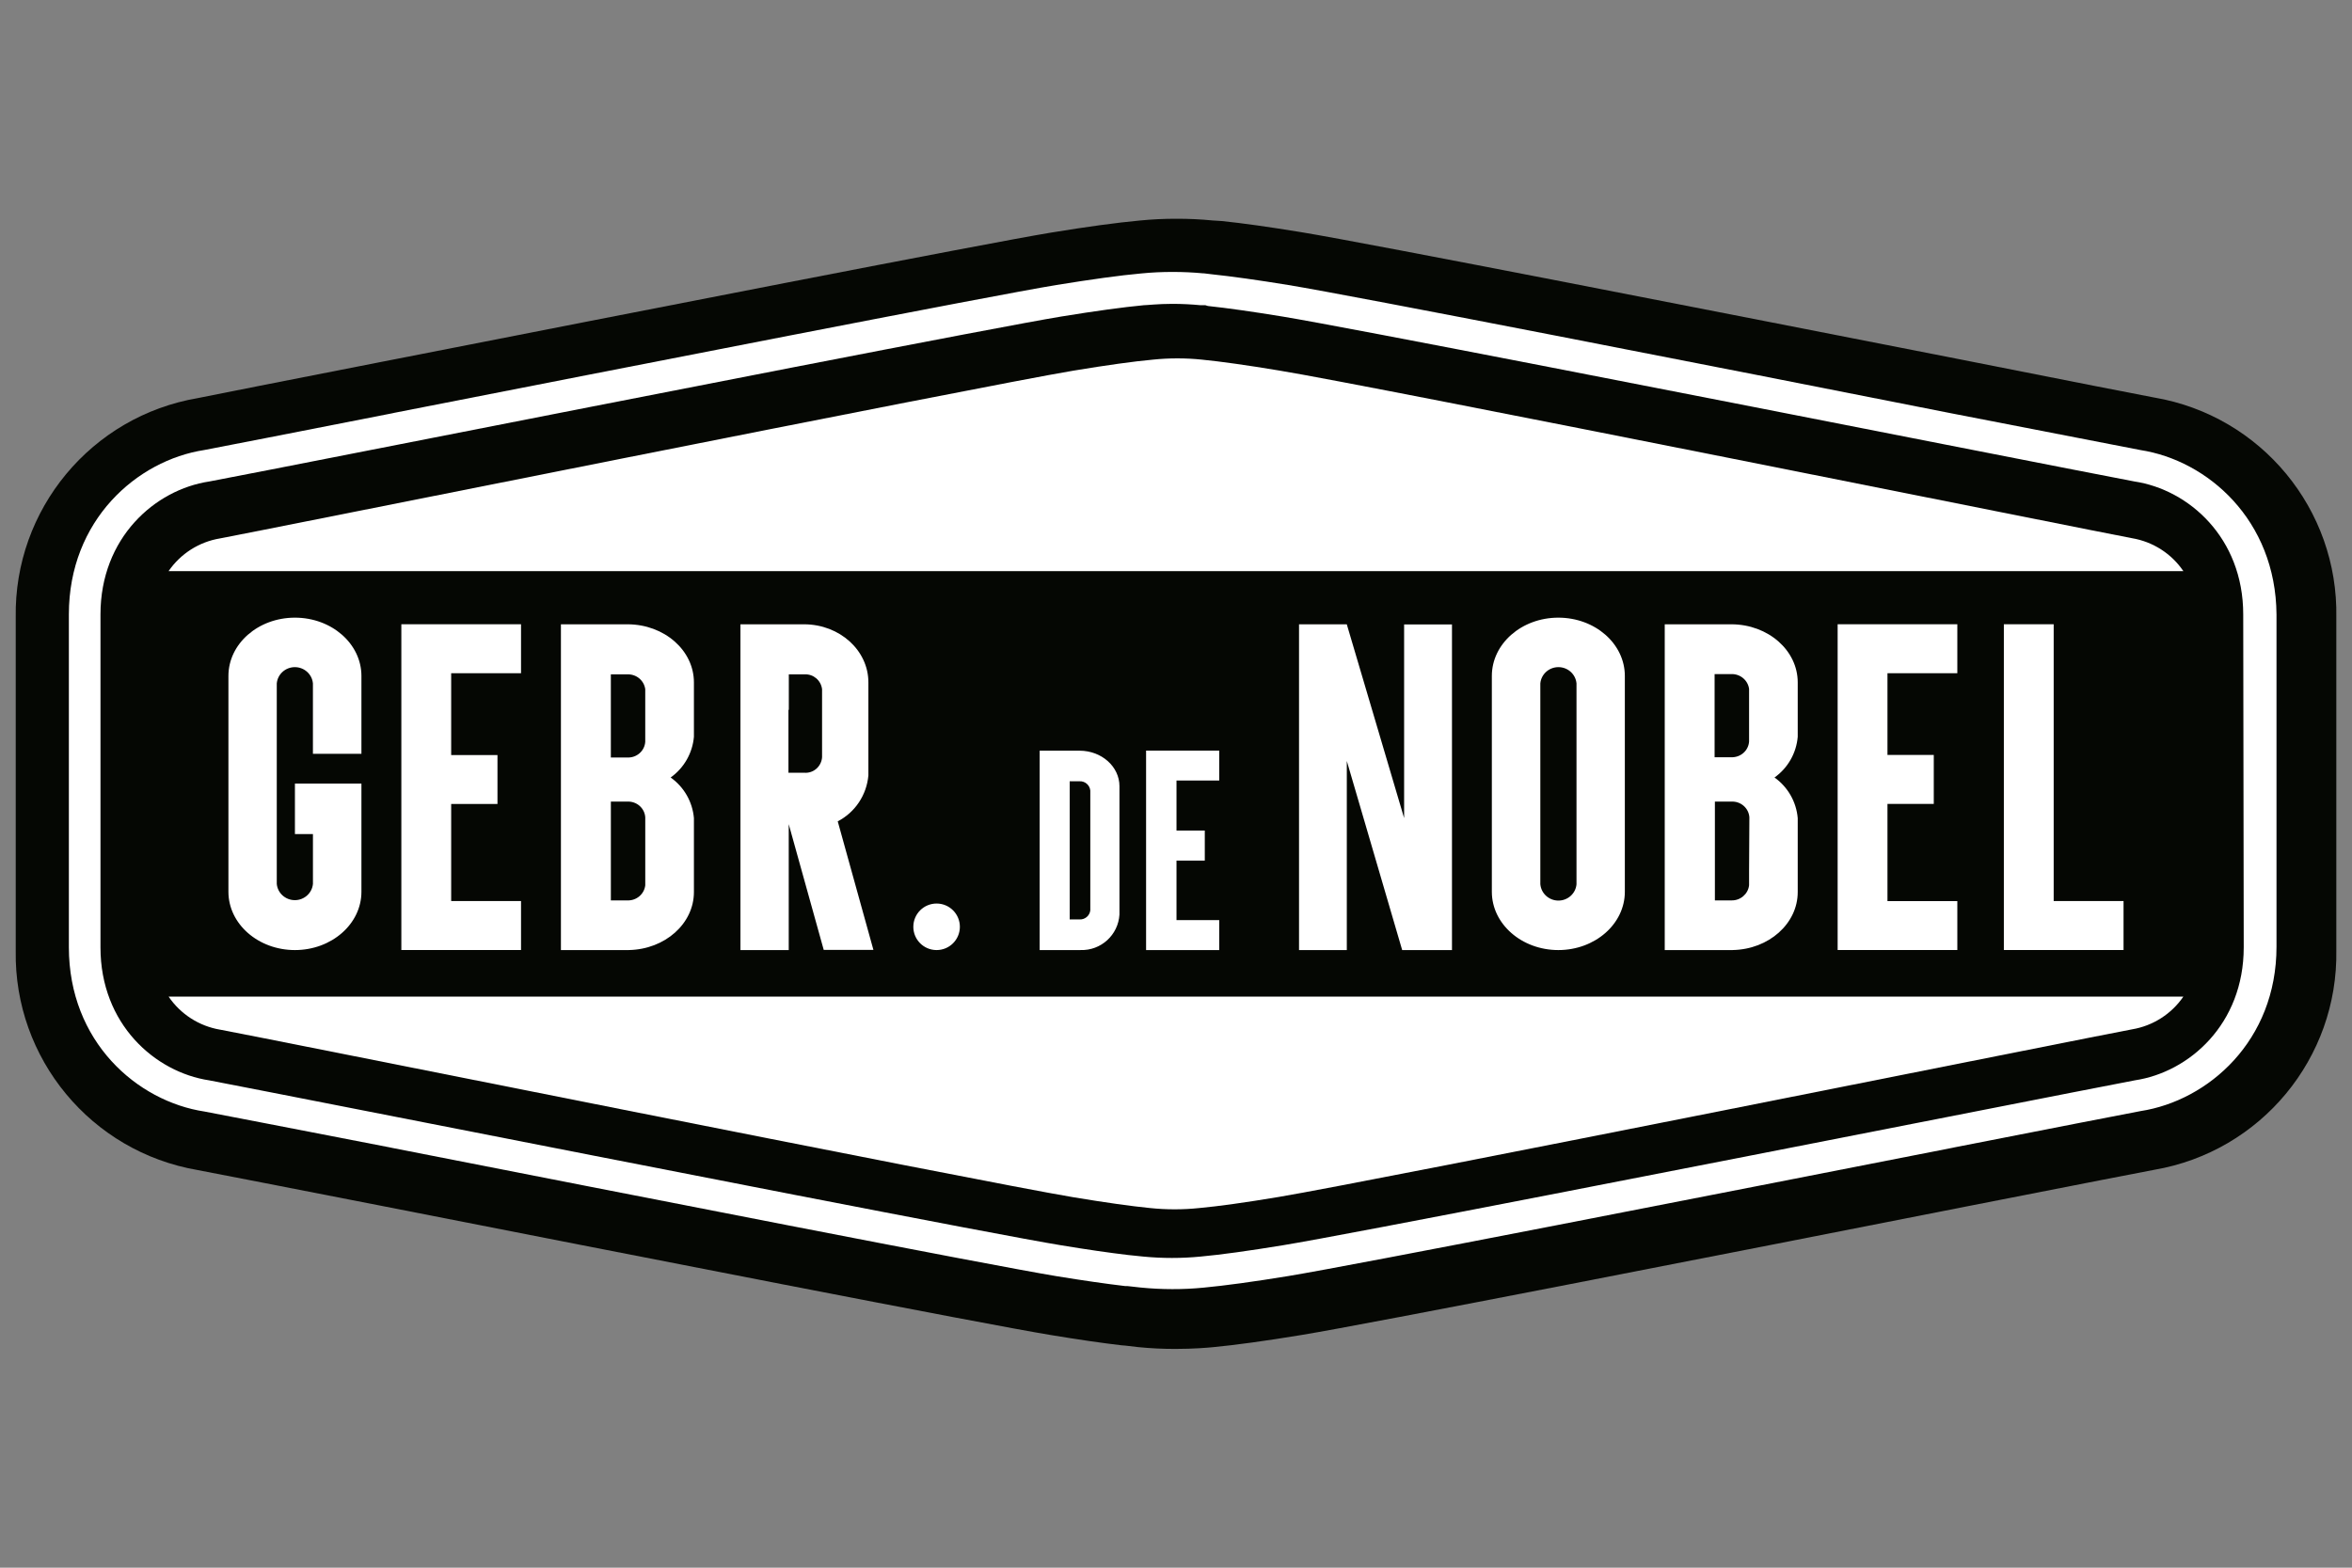
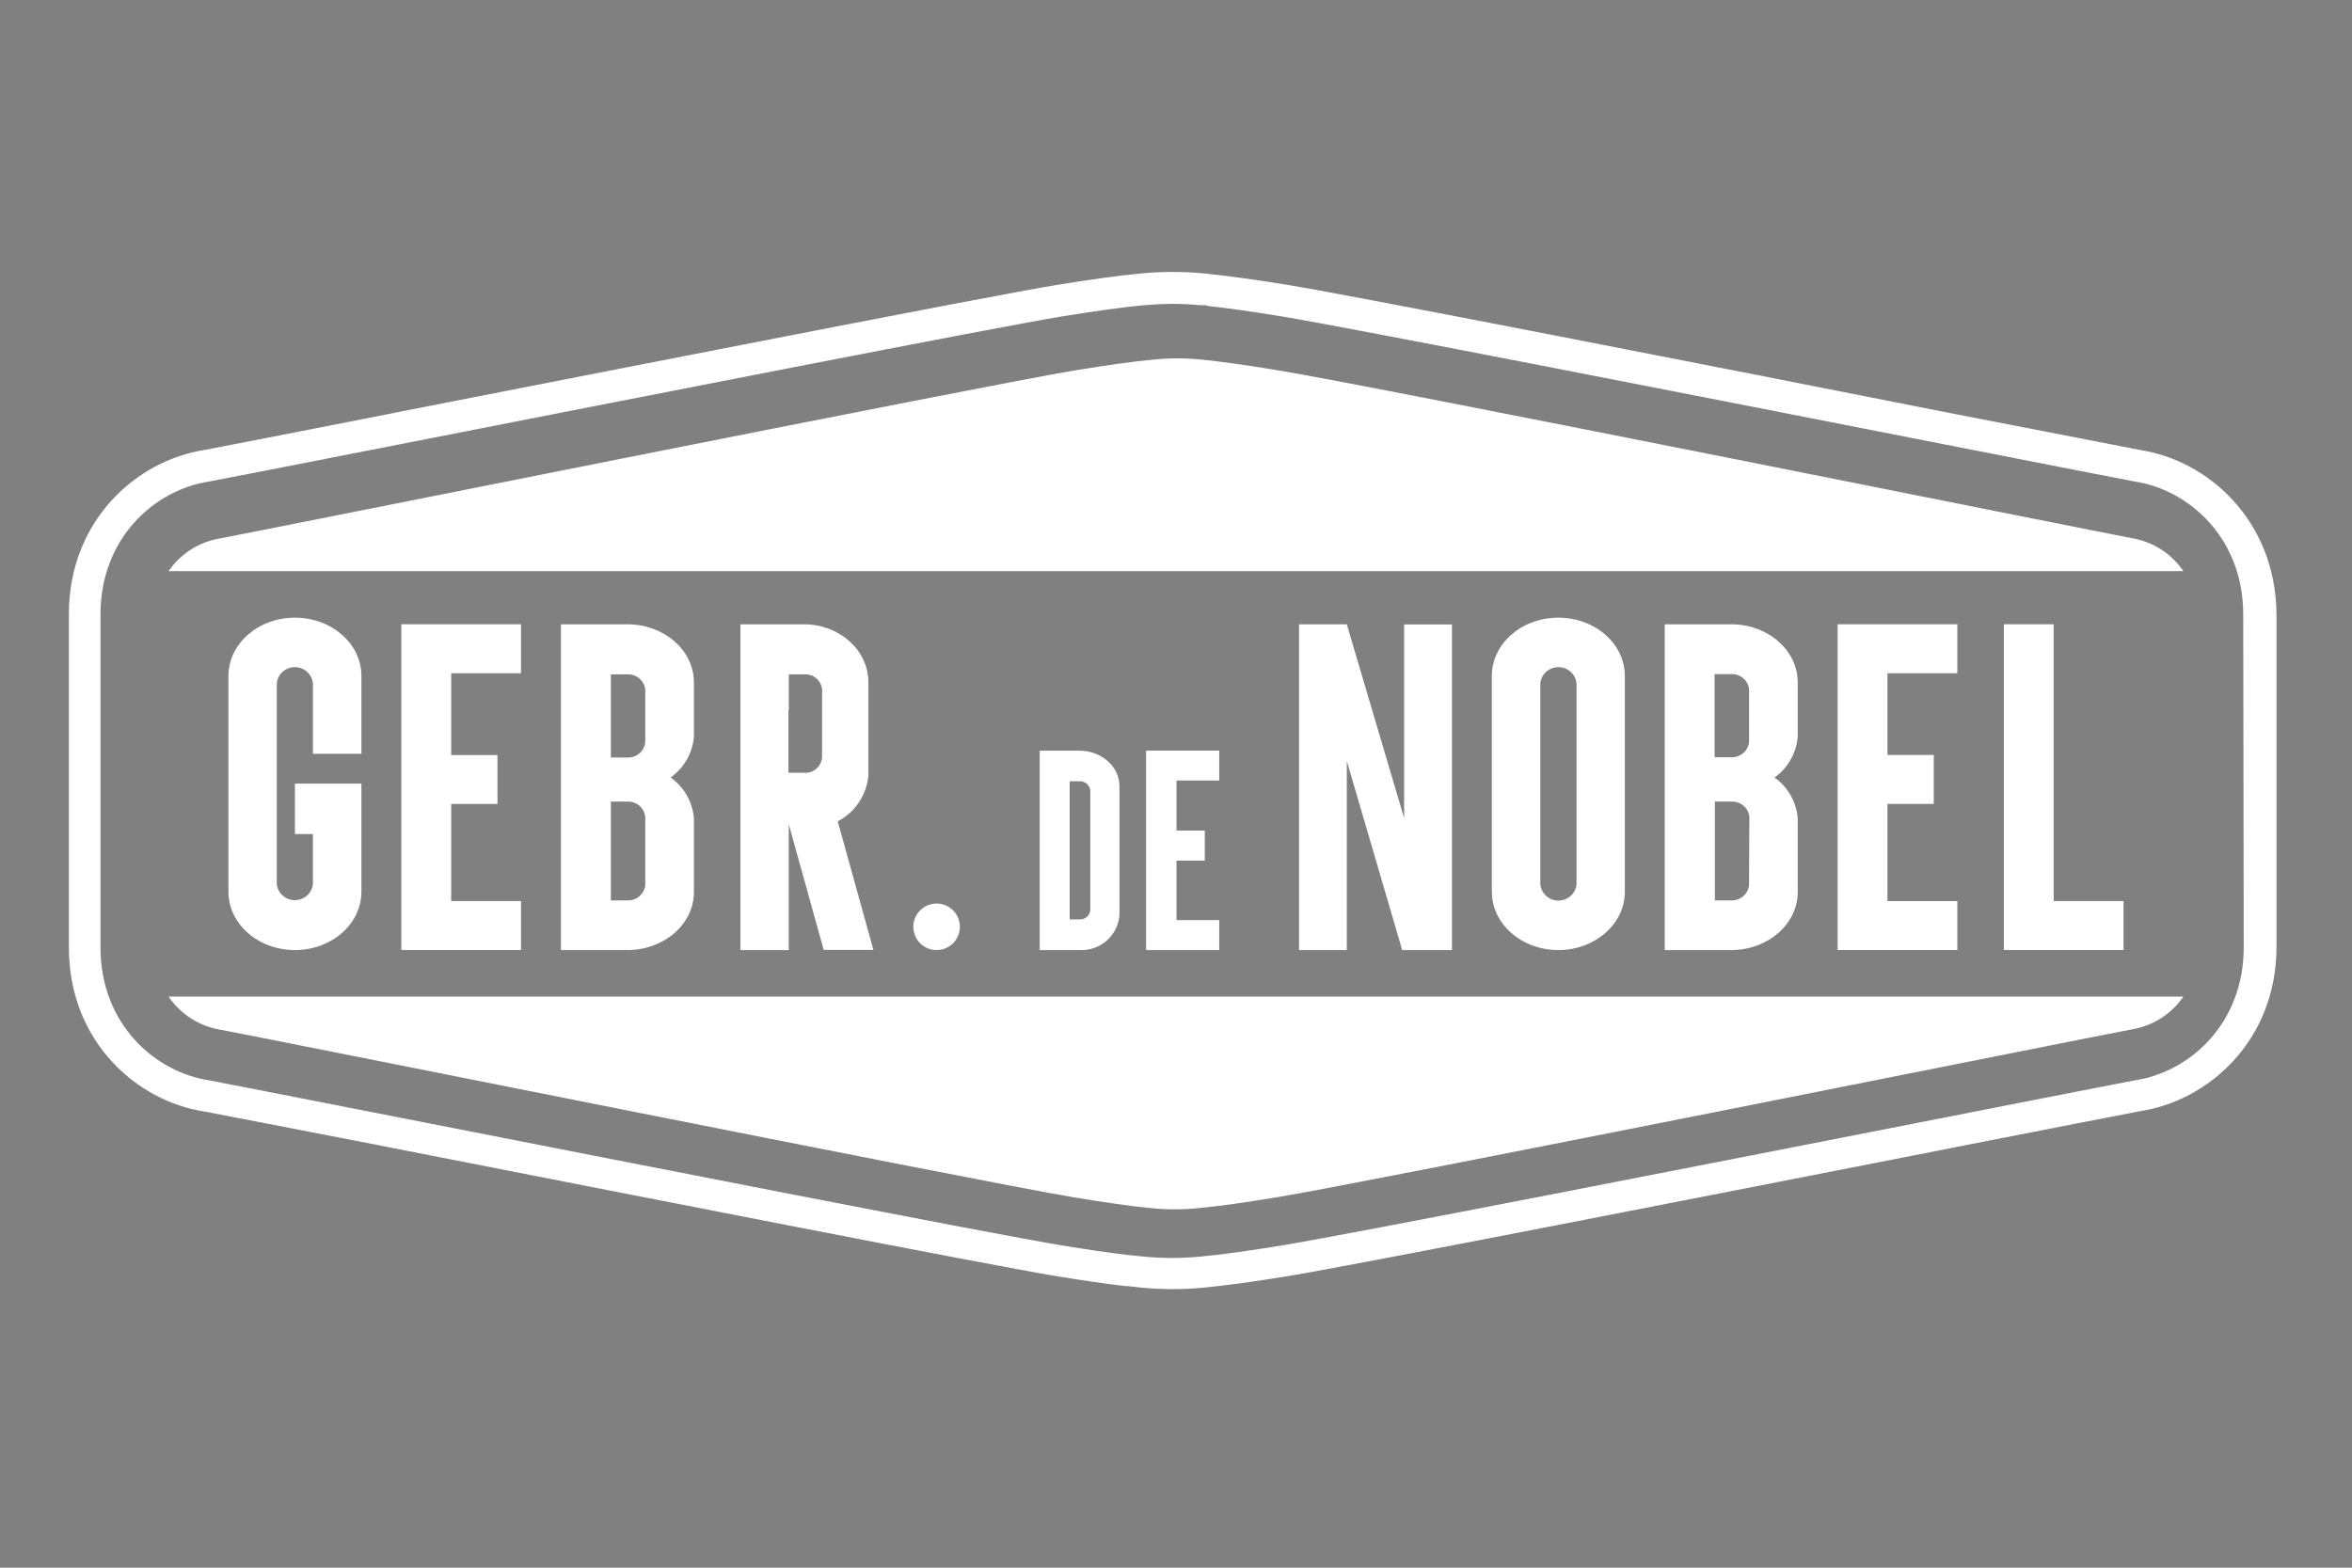
<svg xmlns="http://www.w3.org/2000/svg" id="uuid-90a63342-21ce-4639-846d-5af99491b02e" data-name="Laag 1" width="150" height="100" viewBox="0 0 150 100">
  <rect x="0" y="0" width="150" height="100" fill="#808080" stroke="none" />
  <defs>
    <style>
      .uuid-da3ecfe9-8e37-43dc-be77-66dc08ffbe99 {
        fill: #050703;
      }

      .uuid-132e1768-061b-4314-a889-2fc75158eccc {
        fill: #fff;
      }
    </style>
  </defs>
-   <path class="uuid-da3ecfe9-8e37-43dc-be77-66dc08ffbe99" d="m137.398,25.36c-.949-.178-5.608-1.09-11.604-2.281l-.547-.109c-15.141-2.97-38.011-7.464-42.246-8.158-2.035-.333-3.742-.575-5.079-.712l-.584-.037c-.766-.075-1.535-.111-2.304-.109-.791-.002-1.581.036-2.368.115-1.424.132-3.322.388-5.654.771-4.175.689-26.808,5.128-41.784,8.067l-1.05.205c-6.179,1.214-10.623,2.085-11.558,2.281-6.797,1.156-11.731,7.1-11.617,13.993v21.256c-.115,6.887,4.81,12.828,11.599,13.993,1.008.187,6.115,1.191,11.714,2.281l.324.064c15.177,2.98,38.111,7.482,42.378,8.18,1.77.293,3.281.511,4.495.653l.269.022.817.096c.788.078,1.58.116,2.373.114,1.155,0,2.04-.078,2.364-.109,1.446-.137,3.345-.397,5.649-.776,4.289-.702,27.269-5.215,42.478-8.212l2.122-.416c4.992-.98,8.935-1.751,9.797-1.911,6.803-1.162,11.739-7.116,11.618-14.016v-21.22c.131-6.898-4.798-12.858-11.6-14.025Z" />
  <path class="uuid-132e1768-061b-4314-a889-2fc75158eccc" d="m25.596,39.822v20.779h7.633v-3.123h-4.455v-6.192h2.953v-3.123h-2.953v-5.219h4.455v-3.123h-7.633Zm102.201,0v20.779h7.633v-3.123h-4.455v-17.657h-3.178Zm-2.968,3.122v-3.122h-7.633v20.779h7.633v-3.122h-4.455v-6.198h2.953v-3.126h-2.953v-5.212h4.455Zm-47.072,6.846v-1.91h-4.665v12.722h4.665v-1.91h-2.725v-3.797h1.804v-1.915h-1.804v-3.191h2.725Zm5.089-9.967v20.779h3.047v-12.062l3.531,12.062h3.176v-20.77h-3.052v12.352l-3.655-12.356v-.005h-3.047Zm20.779,17.062v-13.768c0-2.052-1.896-3.718-4.241-3.718s-4.241,1.666-4.241,3.718v13.768c0,2.052,1.901,3.718,4.241,3.718s4.241-1.666,4.241-3.718Zm-5.39-.477v-12.815c.054-.588.554-1.038,1.153-1.038.6,0,1.1.45,1.154,1.038v12.815c-.053.588-.554,1.038-1.153,1.038s-1.1-.45-1.153-1.038h-0Zm7.934-16.585v20.779h4.333c2.305-.045,4.149-1.683,4.149-3.701v-4.714c-.089-1.039-.63-1.987-1.48-2.592.851-.606,1.392-1.556,1.48-2.597v-3.47c0-2.04-1.885-3.696-4.218-3.705h-4.264Zm5.379,15.59v1.059c-.064.56-.556.979-1.129.963h-1.051v-6.302h1.051c.598-.031,1.111.417,1.148,1.004l-.018,3.276Zm-1.148-12.414c.575-.025,1.074.385,1.148.946v3.352c-.037.587-.549,1.035-1.148,1.005h-1.051v-5.303h1.051Zm-74.627-3.176v20.779h4.333c2.305-.045,4.149-1.683,4.149-3.701v-4.714c-.089-1.04-.632-1.989-1.484-2.592.851-.607,1.394-1.556,1.484-2.597v-3.47c0-2.04-1.885-3.696-4.218-3.705h-4.264Zm5.379,15.59v1.059c-.065.567-.567.989-1.148.963h-1.046v-6.302h1.046c.599-.031,1.111.417,1.148,1.004v3.276Zm-2.195-10.134v-2.262h1.046c.575-.026,1.074.385,1.148.946v3.352c-.037.587-.549,1.035-1.148,1.004h-1.046v-3.04Zm8.265-5.456v20.779h3.08v-8.03l2.232,8.021h3.169l-2.276-8.202c1.106-.571,1.845-1.678,1.955-2.932v-5.931c0-2.04-1.826-3.696-4.089-3.705h-4.071Zm3.085,5.456v-2.262h1.014c.556-.028,1.039.385,1.107.946v4.338c-.019.283-.149.546-.362.734-.212.186-.488.279-.768.257h-1.014v-4.013h.022,0Zm-27.257,2.804v-4.966c0-2.052-1.896-3.718-4.241-3.718s-4.241,1.666-4.241,3.718v13.768c0,2.052,1.901,3.718,4.241,3.718s4.241-1.666,4.241-3.718v-6.9h-4.241v3.218h1.149v3.178c-.054.587-.554,1.038-1.153,1.038-.6,0-1.1-.45-1.154-1.038v-12.787c.053-.588.554-1.038,1.153-1.038s1.1.45,1.153,1.038v4.489h3.092Zm43.255-.202v12.721h2.605c1.305.043,2.407-.962,2.484-2.266v-8.185c0-1.248-1.134-2.261-2.535-2.266h-2.554v-.005Zm1.915,3.343v-1.388h.629c.35-.017.651.244.685.592v7.643c-.041.343-.34.595-.685.578h-.629v-7.426Zm-7.004,7.899c.002-.82-.66-1.486-1.48-1.488-.82-.002-1.486.66-1.488,1.48s.66,1.486,1.48,1.488c.82.002,1.486-.66,1.488-1.48Z" />
  <path class="uuid-132e1768-061b-4314-a889-2fc75158eccc" d="m136.494,28.705c-.848-.159-5.658-1.103-11.73-2.279l-.283-.055c-15.185-3.008-38.13-7.502-42.315-8.19-1.96-.319-3.606-.551-4.878-.684l-.488-.059h-.046c-.65-.061-1.303-.092-1.956-.091-.674-.002-1.349.03-2.019.096-1.368.123-3.169.374-5.416.738-4.171.688-27.057,5.182-42.201,8.149l-.141.032c-5.95,1.167-11.119,2.183-11.99,2.343-4.299.66-8.639,4.476-8.639,10.483v21.234c0,6.021,4.34,9.831,8.662,10.483.852.155,5.68,1.103,11.776,2.279l.219.046c15.186,2.98,38.13,7.484,42.338,8.176,1.705.278,3.191.492,4.367.629h.137l.857.095c.668.067,1.339.1,2.011.101.673.002,1.345-.03,2.015-.096,1.345-.127,3.168-.374,5.416-.743,4.212-.693,27.139-5.196,42.311-8.172l.169-.036c6.136-1.198,10.991-2.156,11.853-2.311,4.304-.665,8.662-4.476,8.662-10.483v-21.193c-.046-6.021-4.39-9.831-8.689-10.491Zm6.601,31.725c0,4.895-3.478,7.962-6.938,8.481-.789.146-5.786,1.126-12.072,2.361-15.172,2.976-38.098,7.479-42.251,8.158-2.198.36-3.966.606-5.27.725-1.213.117-2.434.117-3.647,0l-.975-.101c-1.163-.137-2.594-.342-4.272-.62-4.153-.679-27.093-5.182-42.27-8.163-6.277-1.231-11.265-2.21-12.049-2.356-3.465-.52-6.943-3.587-6.943-8.482v-21.239c0-4.895,3.478-7.962,6.938-8.481.789-.142,5.772-1.121,12.049-2.352,15.181-2.981,38.121-7.484,42.274-8.168,2.202-.36,3.976-.601,5.275-.724.196,0,.912-.087,1.823-.087.62,0,1.221.032,1.796.087h.31l.164.05c1.245.132,2.845.36,4.764.674,4.153.684,27.08,5.182,42.256,8.163,6.287,1.23,11.279,2.214,12.067,2.356,3.46.52,6.939,3.587,6.939,8.482l.032,21.234h0Z" />
  <path class="uuid-132e1768-061b-4314-a889-2fc75158eccc" d="m14.028,65.678c2.087.375,48.466,9.699,54.421,10.691,2.064.343,3.69.57,4.895.69,1.043.109,2.094.109,3.137,0,1.218-.111,2.909-.347,5.074-.708,5.937-.991,52.33-10.316,54.417-10.691,1.33-.223,2.512-.977,3.274-2.089H10.753c.759,1.119,1.942,1.88,3.274,2.108Zm121.944-31.347c-2.087-.38-48.462-9.731-54.417-10.7-2.064-.343-3.69-.57-4.896-.69-1.043-.108-2.094-.108-3.137,0-1.218.111-2.909.346-5.074.704-5.937.992-52.334,10.32-54.421,10.7-1.329.221-2.512.974-3.275,2.085h128.493c-.759-1.117-1.942-1.875-3.274-2.099h0Z" />
</svg>